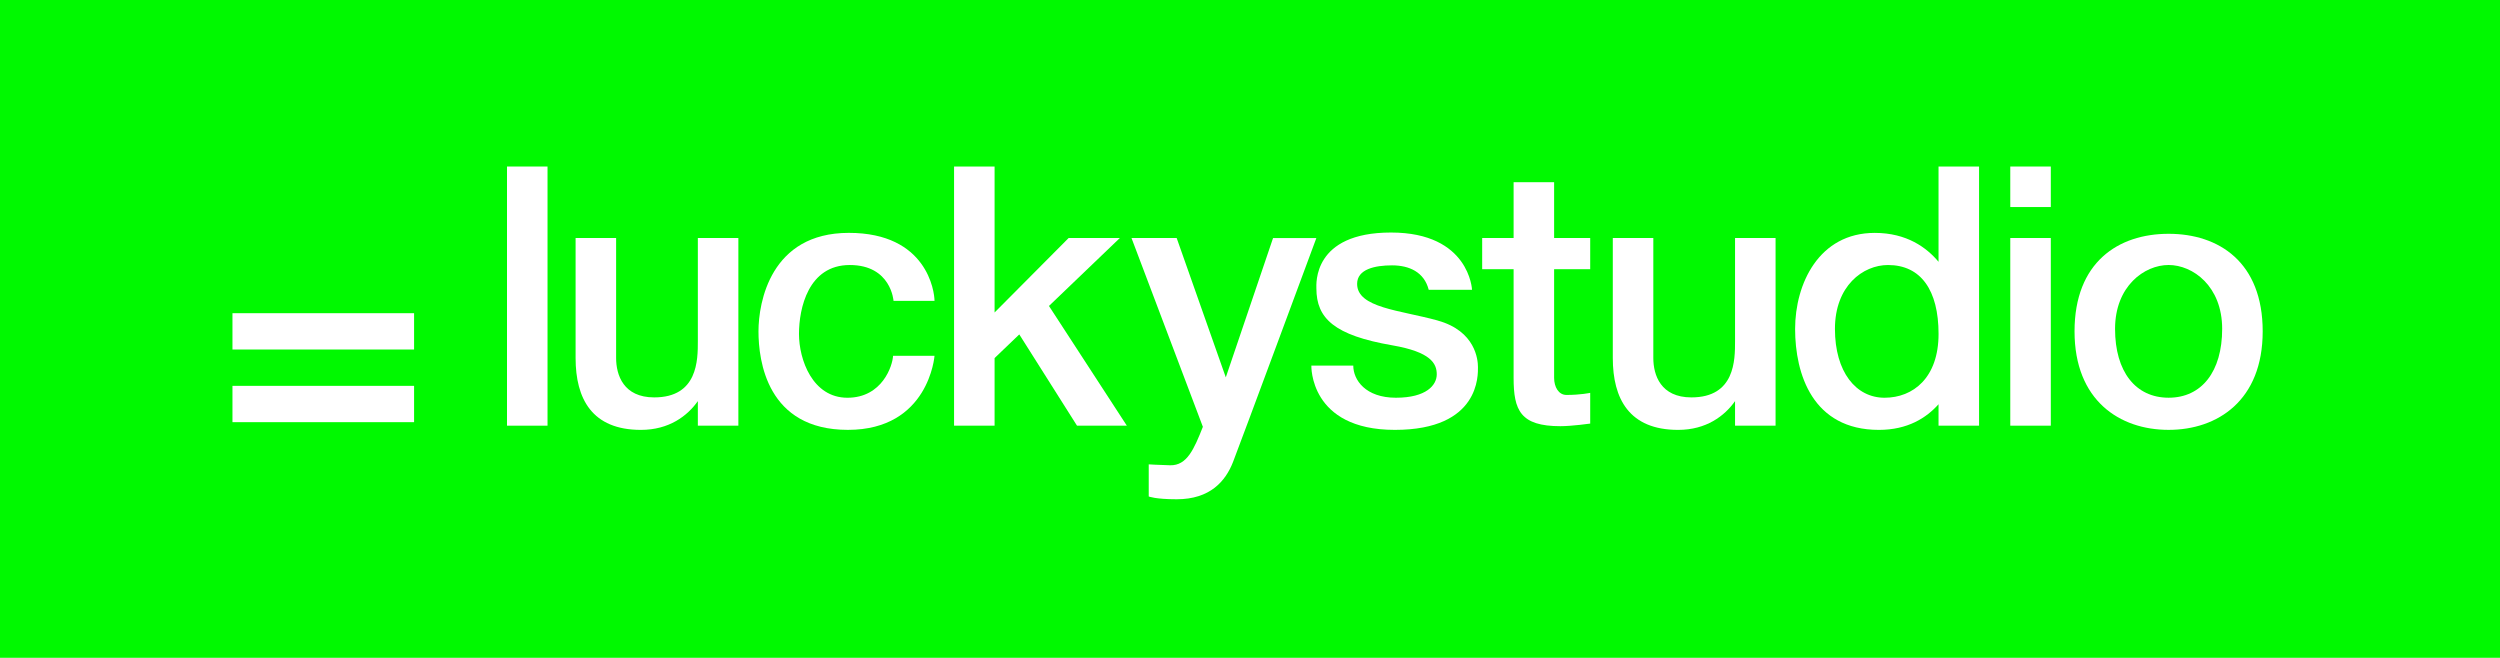
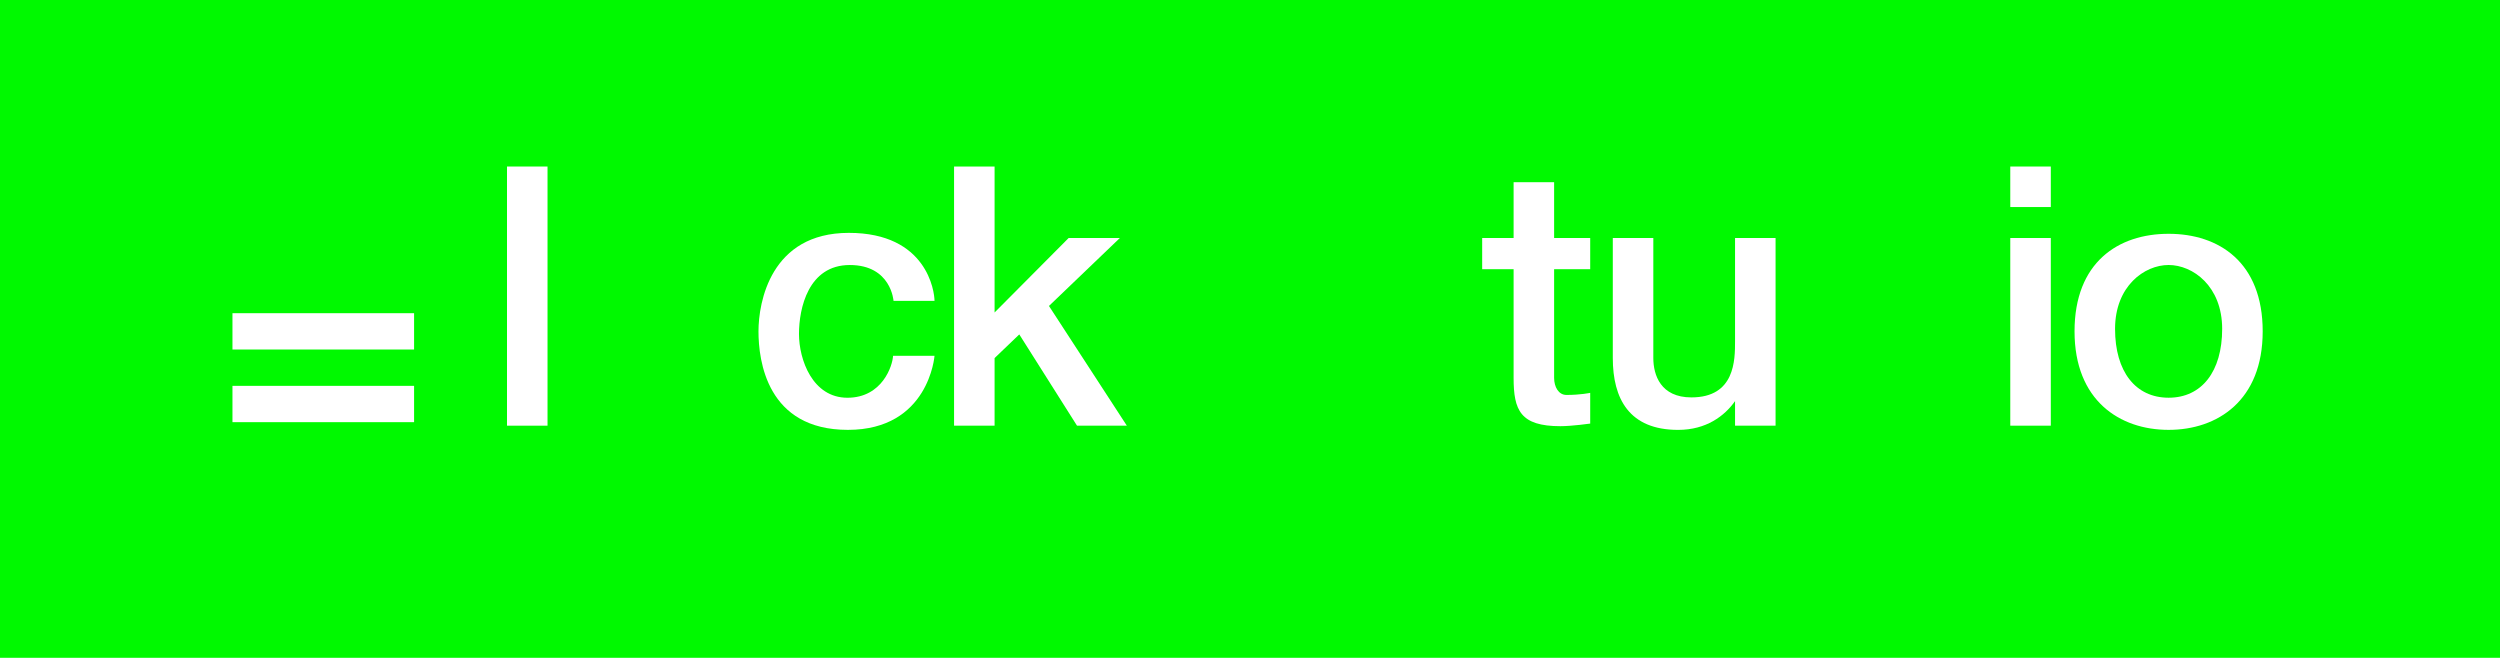
<svg xmlns="http://www.w3.org/2000/svg" id="Calque_1" viewBox="0 0 1182 311">
  <defs>
    <style>.cls-1{fill:#fff;}.cls-1,.cls-2{stroke-width:0px;}.cls-2{fill:#00f900;}</style>
  </defs>
  <rect class="cls-2" width="1182" height="311" />
  <rect class="cls-1" x="109.91" y="148.08" width="85.87" height="17.17" />
  <rect class="cls-1" x="109.91" y="182.43" width="85.87" height="17.17" />
  <rect class="cls-1" x="239.71" y="78.73" width="19.16" height="122.53" />
  <rect class="cls-1" x="950.46" y="112.53" width="19.16" height="88.73" />
-   <path class="cls-1" d="m329.94,161.3c0,8.92,0,26.59-20.64,26.59-14.53,0-18-10.57-18-18.63v-56.72h-19.16v56.72c0,19.29,7.76,33.99,30.88,33.99,13.3,0,21.97-6.59,26.92-13.6v11.62h19.16v-88.73h-19.16v48.77Z" />
  <path class="cls-1" d="m820.33,161.3c0,8.92,0,26.59-20.64,26.59-14.53,0-18-10.57-18-18.63v-56.72h-19.16v56.72c0,19.29,7.76,33.99,30.88,33.99,13.3,0,21.97-6.59,26.92-13.6v11.62h19.16v-88.73h-19.16v48.77Z" />
  <polygon class="cls-1" points="529.47 112.53 505.25 112.53 470.24 147.74 470.24 78.73 451.08 78.73 451.08 201.26 470.24 201.26 470.24 169.3 481.92 158.11 509.21 201.26 532.77 201.26 495.95 144.66 529.47 112.53" />
  <path class="cls-1" d="m401.76,125.3c19.6,0,20.7,16.95,20.7,16.95h19.38c0-4.4-3.52-32.15-40.51-32.15s-42.72,32.81-42.72,46.57,3.96,46.57,42.28,46.57,40.95-35.01,40.95-35.01h-19.6c-.22,4.62-5.06,19.82-21.58,19.82s-22.9-18.05-22.9-30.16,4.4-32.59,24-32.59Z" />
-   <path class="cls-1" d="m601.91,112.53l-22.35,65.88-23.23-65.88h-21.36l33.75,89.27c-4.16,10.49-7.5,18.37-15.47,18.18-6.38-.16-10.13-.44-10.13-.44v15.19s3.08,1.32,13.21,1.32c15.85,0,23.12-8.59,26.64-17.61,3.52-9.03,39.41-105.9,39.41-105.9h-20.48Z" />
  <rect class="cls-1" x="950.46" y="78.73" width="19.16" height="19.16" />
  <path class="cls-1" d="m734.79,86.14h-19.16v26.39h-14.86v14.75h14.86v51.37c0,15.34,3.19,22.85,22.13,22.85,5.45,0,14.09-1.23,14.09-1.23v-14.53s-4.53.99-11.23.99c-3.75,0-5.83-3.82-5.83-8.07v-51.37h17.06v-14.75h-17.06v-26.39Z" />
-   <path class="cls-1" d="m916.55,123.79c-5.6-6.72-15.02-13.68-30.17-13.68-26.42,0-37.65,24.08-37.65,45.4s8.26,47.74,39.63,47.74c13.57,0,22.46-5.68,28.18-12.13v10.15h19.16v-122.53h-19.16v45.06Zm-25.54,64.26c-13.54,0-23.45-12.22-23.45-32.55s13.21-30.2,25.1-30.2c15.52,0,23.89,11.89,23.89,32.59s-12,30.16-25.54,30.16Z" />
-   <path class="cls-1" d="m679.8,151.55c-17.83-4.95-38.15-5.94-38.15-17.34,0-6.94,8.42-8.75,16.51-8.75s15.19,3.14,17.34,11.56h20.48s-1.16-27.08-38.31-27.08-35.28,24.44-35.28,26.42c0,14.2,8.49,22.18,35.94,26.92,18.17,3.14,20.97,8.59,20.97,13.71s-4.95,11.06-19.32,11.06-20.15-8.42-20.15-15.19h-19.82s-.99,30.39,39.47,30.39,39.3-26.26,39.3-29.72-1.16-17.01-18.99-21.96Z" />
  <path class="cls-1" d="m1025.32,110.54c-23.78,0-44.48,13.43-44.48,46.13s21.36,46.57,44.48,46.57,44.48-13.87,44.48-46.57-20.7-46.13-44.48-46.13Zm0,77.5c-15.63,0-25.32-12.33-25.32-32.55s13.87-30.2,25.32-30.2,25.32,9.99,25.32,30.2-9.69,32.55-25.32,32.55Z" />
</svg>